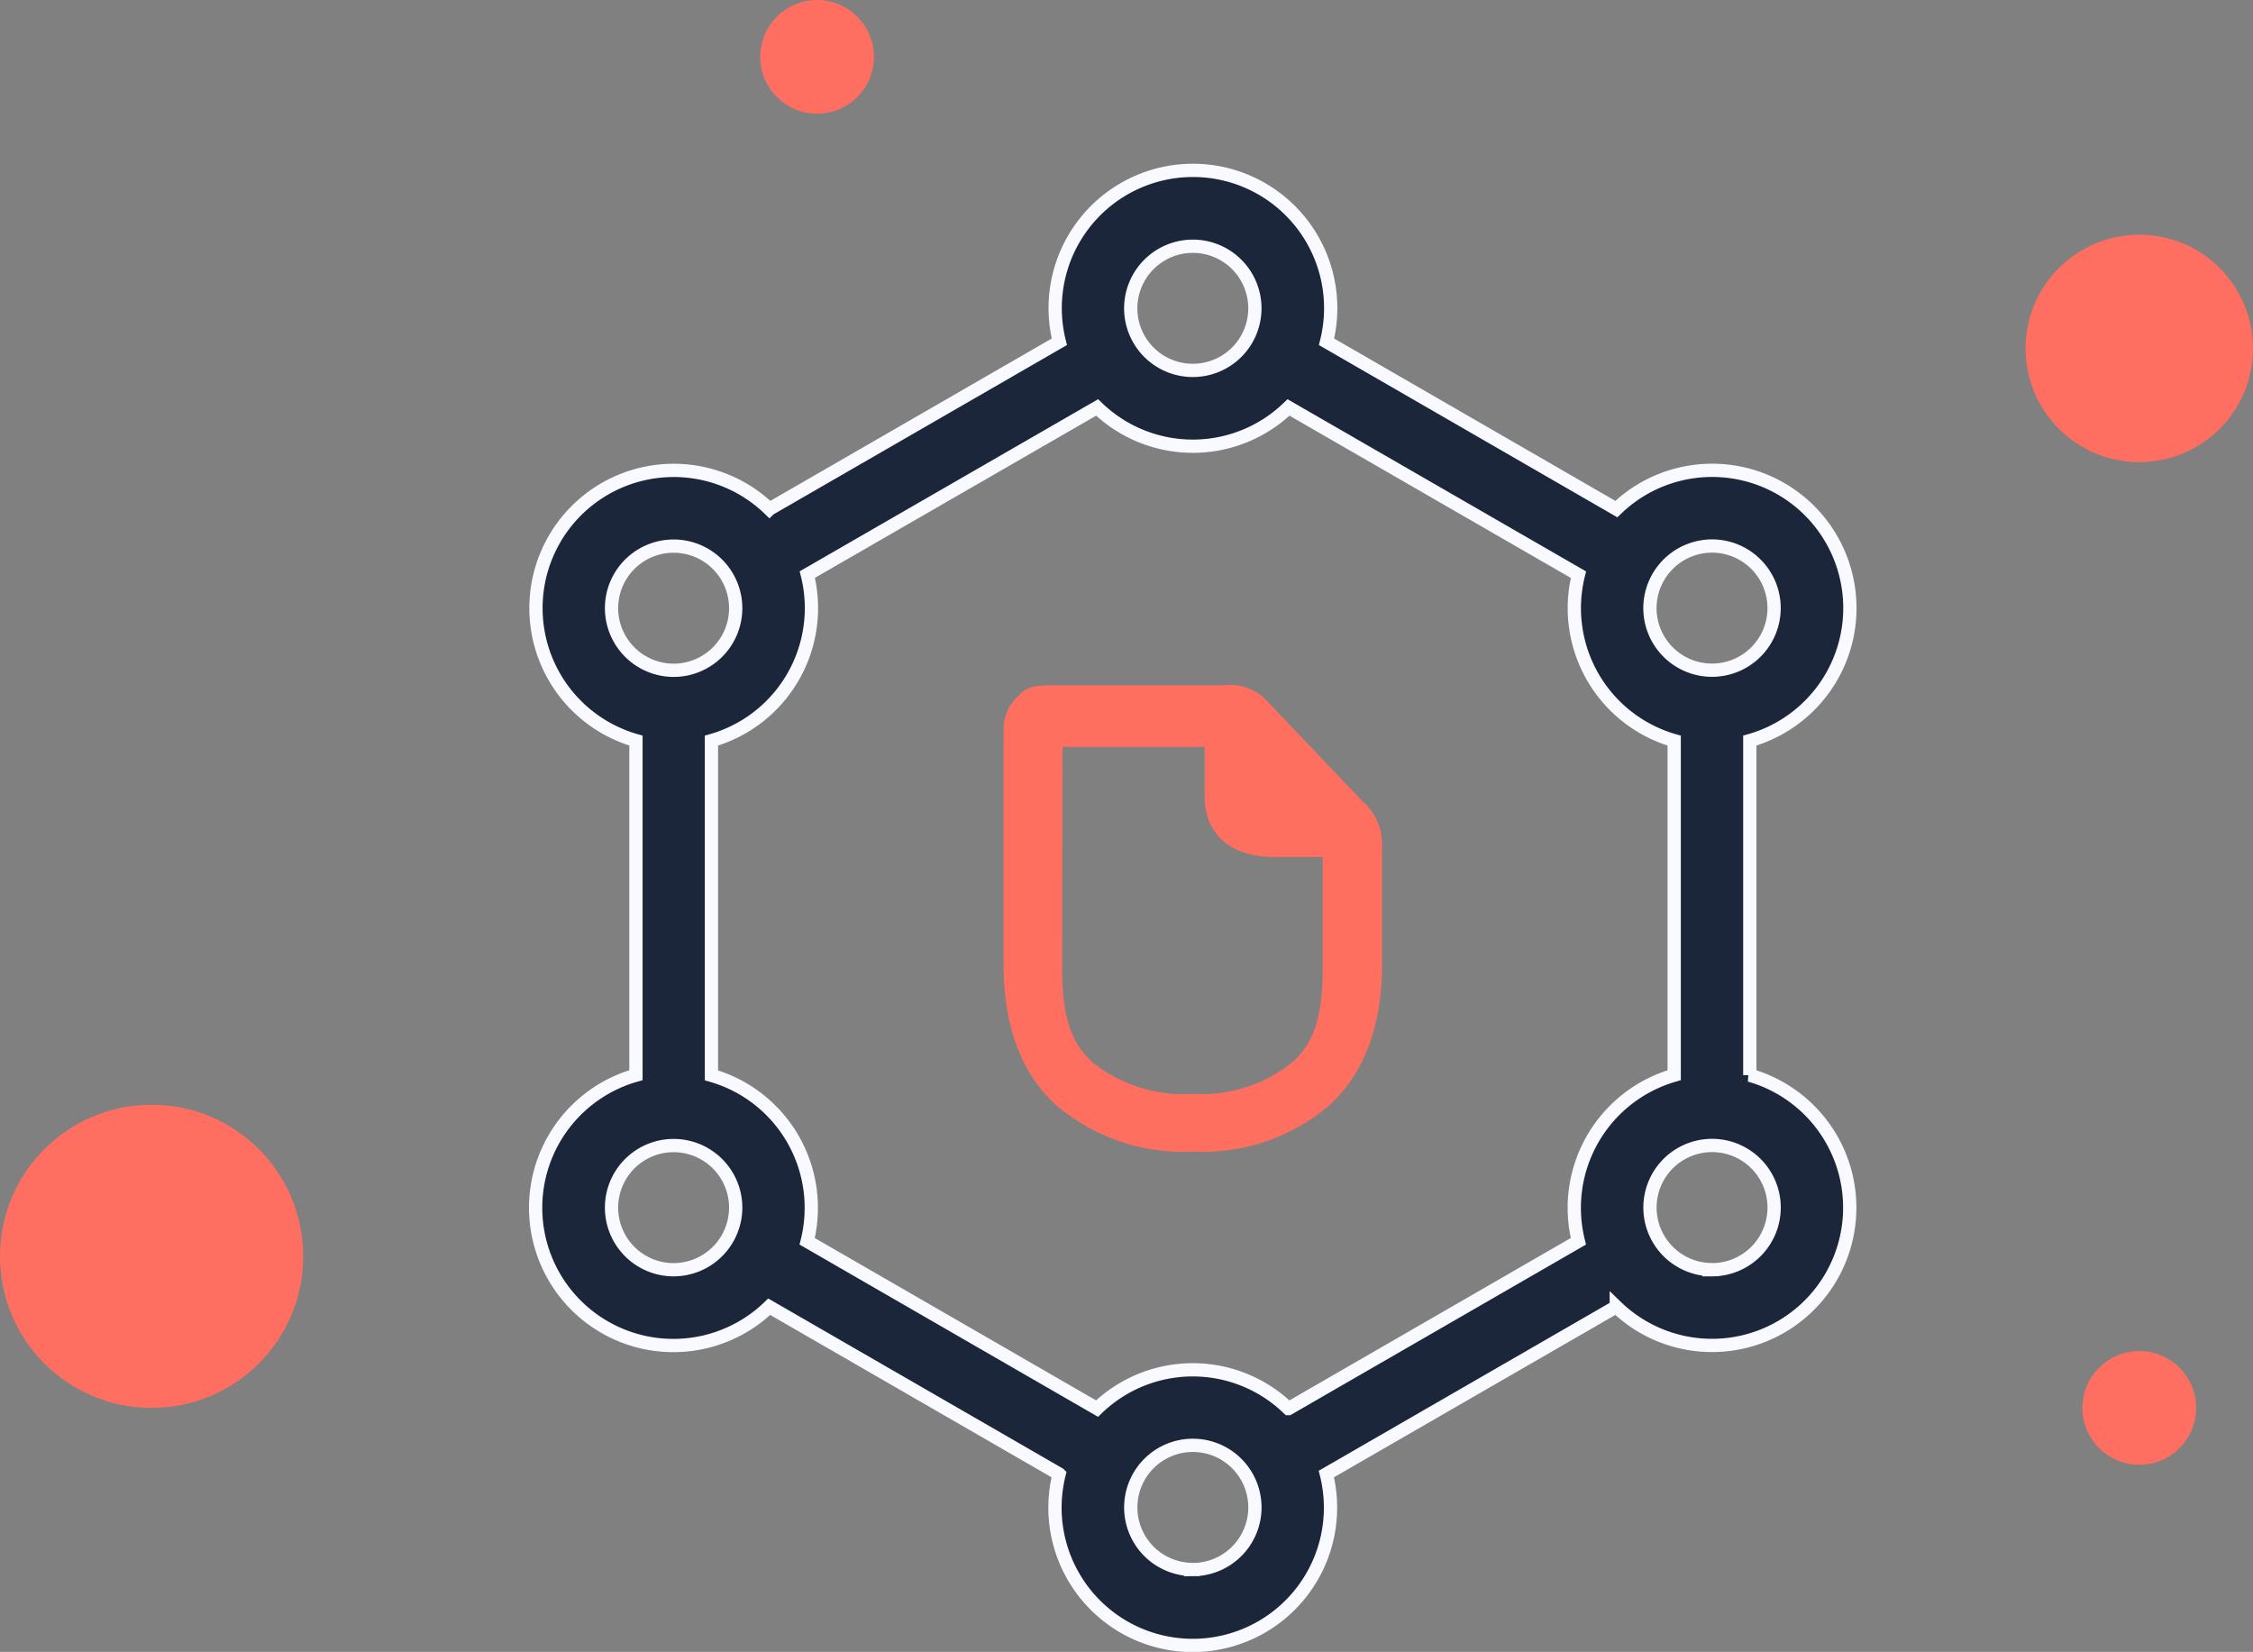
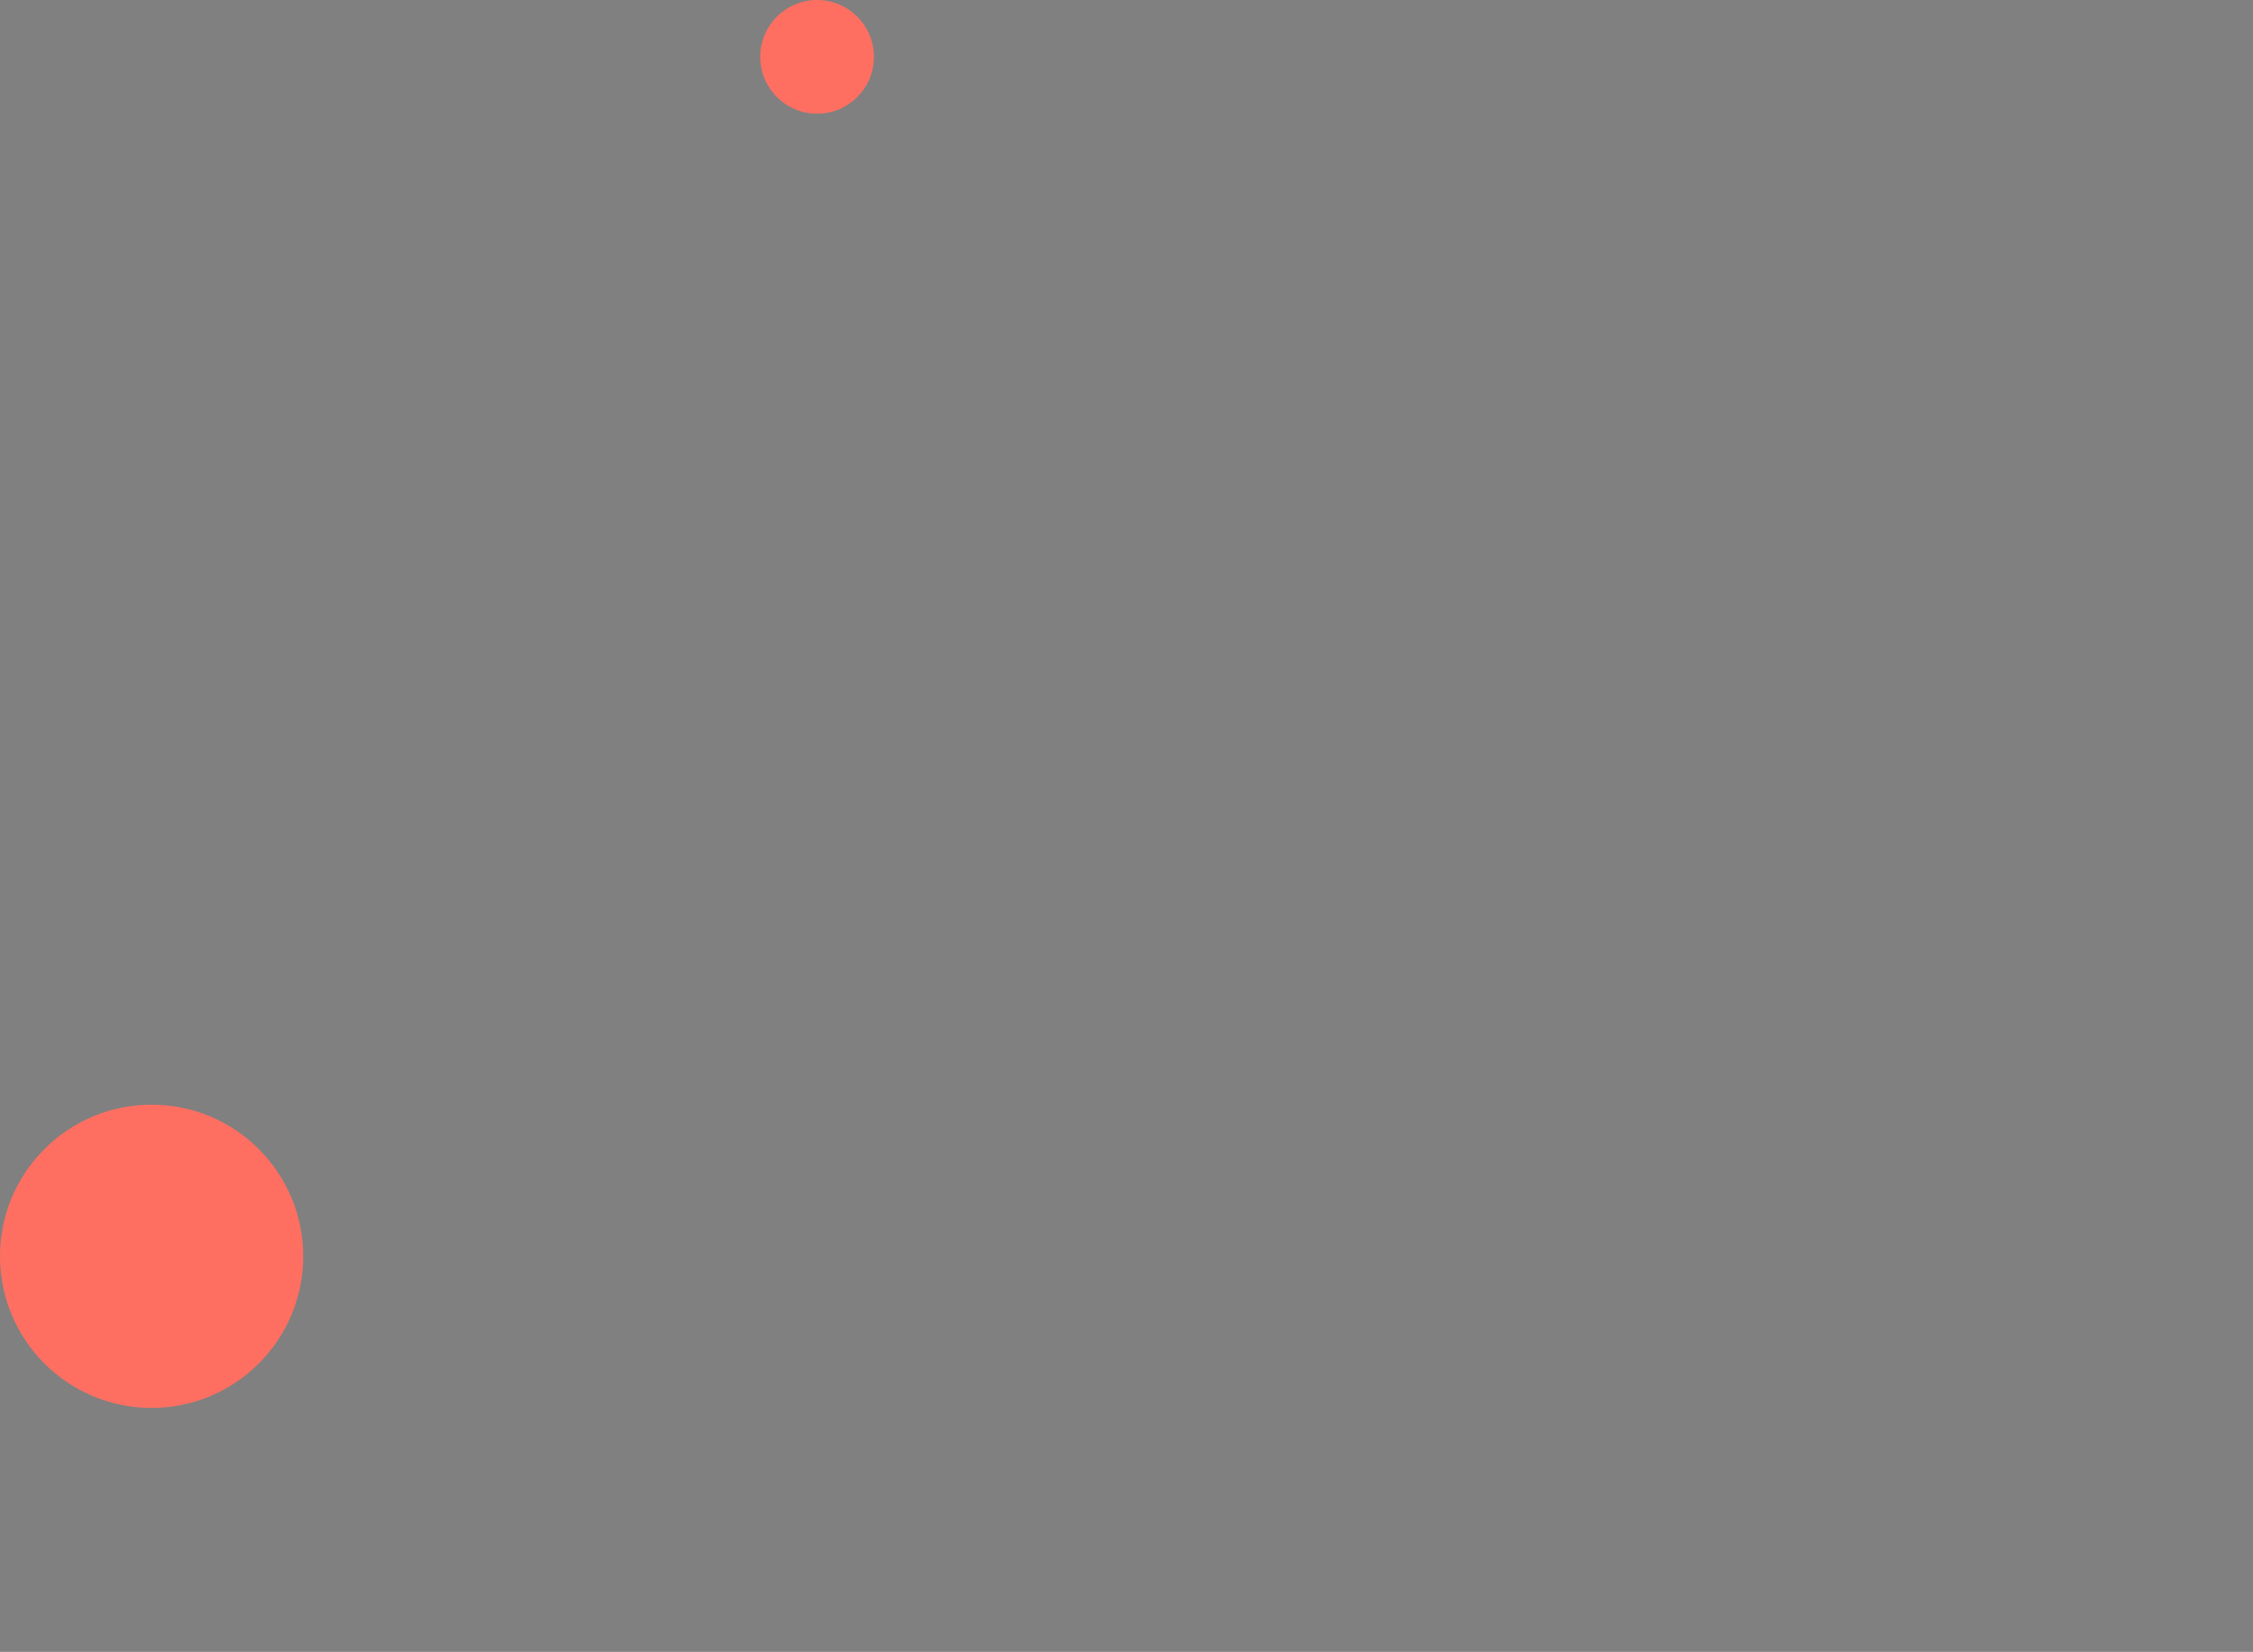
<svg xmlns="http://www.w3.org/2000/svg" width="118.892" height="87.165" viewBox="0 0 118.892 87.165">
  <rect x="0" y="0" width="118.892" height="87.165" fill="#808080" stroke="none" />
  <g id="Group_1462" data-name="Group 1462" transform="translate(-286.882 -523.744)">
    <circle id="Ellipse_1" data-name="Ellipse 1" cx="3" cy="3" r="3" transform="translate(327 523.744)" fill="#ff6f61" />
-     <circle id="Ellipse_5" data-name="Ellipse 5" cx="3" cy="3" r="3" transform="translate(396.773 595.036)" fill="#ff6f61" />
    <circle id="Ellipse_2" data-name="Ellipse 2" cx="8" cy="8" r="8" transform="translate(286.882 582.036)" fill="#ff6f61" />
-     <circle id="Ellipse_4" data-name="Ellipse 4" cx="6" cy="6" r="6" transform="translate(393.773 536.129)" fill="#ff6f61" />
    <g id="np_data-center_5155999_FFFFFF" transform="translate(458.484 483.244)">
-       <path id="Path_3767" data-name="Path 3767" d="M71.736,50.235V32.579a7.269,7.269,0,1,0-7.042-12.216L49.4,11.535a7.27,7.27,0,1,0-14.1,0l-15.3,8.828a7.268,7.268,0,1,0-7.042,12.216V50.235A7.269,7.269,0,1,0,19.99,62.452l15.3,8.828a7.27,7.27,0,1,0,14.1,0l15.3-8.828a7.268,7.268,0,1,0,7.039-12.216ZM69.742,22.312a3.276,3.276,0,1,1-3.276,3.276A3.281,3.281,0,0,1,69.742,22.312ZM42.344,6.493A3.276,3.276,0,1,1,39.067,9.77,3.281,3.281,0,0,1,42.344,6.493Zm-30.675,19.1a3.276,3.276,0,1,1,3.276,3.276A3.281,3.281,0,0,1,11.669,25.588ZM14.945,60.5a3.276,3.276,0,1,1,3.276-3.276A3.281,3.281,0,0,1,14.945,60.5Zm27.4,15.819a3.276,3.276,0,1,1,3.276-3.276A3.281,3.281,0,0,1,42.344,76.322Zm20.129-19.1A7.323,7.323,0,0,0,62.69,59l-15.3,8.828a7.253,7.253,0,0,0-10.1,0L21.993,59a7.273,7.273,0,0,0-5.052-8.757l0-17.662A7.273,7.273,0,0,0,22,23.819L37.294,15a7.257,7.257,0,0,0,10.1,0l15.3,8.824a7.273,7.273,0,0,0,5.052,8.757V50.236a7.286,7.286,0,0,0-5.273,6.991Zm7.27,3.276a3.276,3.276,0,1,1,3.276-3.276A3.281,3.281,0,0,1,69.742,60.5Z" transform="translate(-151 47)" fill="#1b263a" stroke="#f9faff" stroke-width="0.7" />
-     </g>
-     <path id="Path_4463" data-name="Path 4463" d="M22.141,24.606a10.353,10.353,0,0,1-7.252-2.467c-1.846-1.683-2.759-4.2-2.759-7.449V2.329A2.361,2.361,0,0,1,12.8.669C13.2.277,13.354,0,14.622,0h9.1a2.727,2.727,0,0,1,2.136.646l5.228,5.488A3.022,3.022,0,0,1,32.108,8.3v.415h0V14.69c0,3.252-.934,5.765-2.759,7.449A10.275,10.275,0,0,1,22.141,24.606ZM15.222,14.92c0,2.375.378,3.828,1.557,4.935a7.679,7.679,0,0,0,5.339,1.706,7.635,7.635,0,0,0,5.295-1.706c1.2-1.107,1.557-2.583,1.557-4.958V9.063H26.479c-2.492,0-3.737-1.291-3.737-3.228V3.252h-7.5Z" transform="translate(327.709 559.905)" fill="#ff6f5f" />
+       </g>
  </g>
</svg>